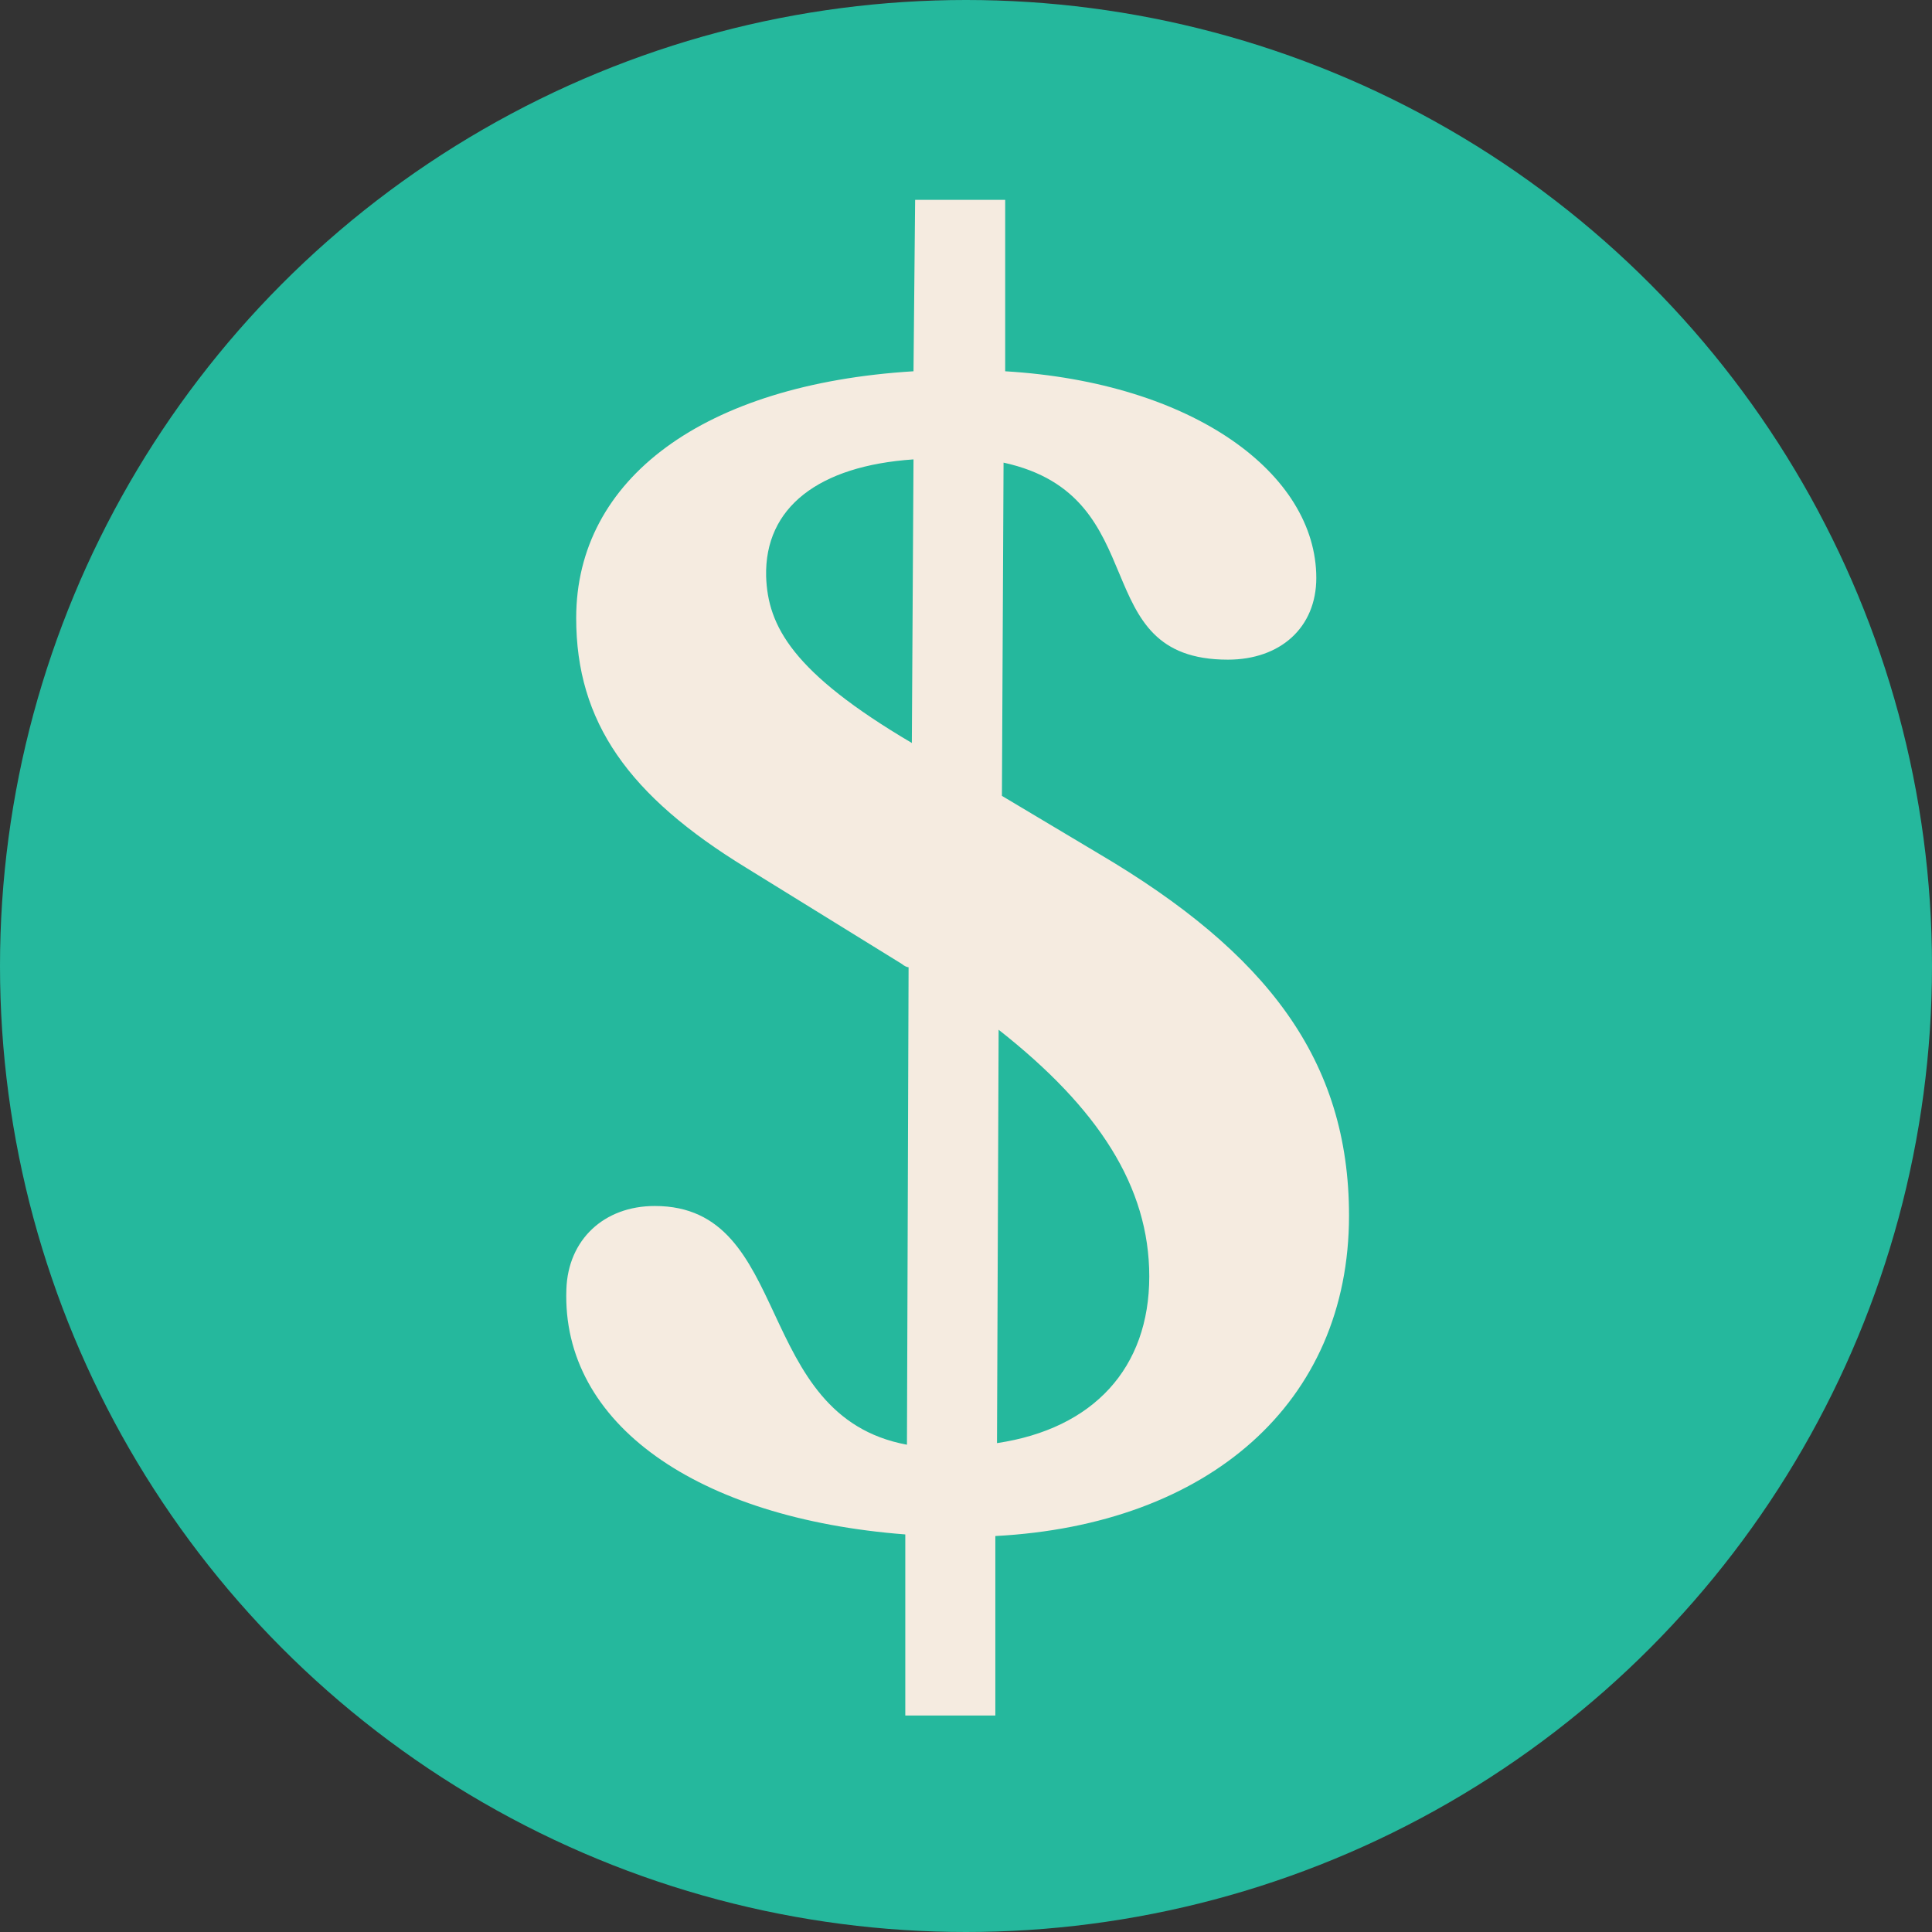
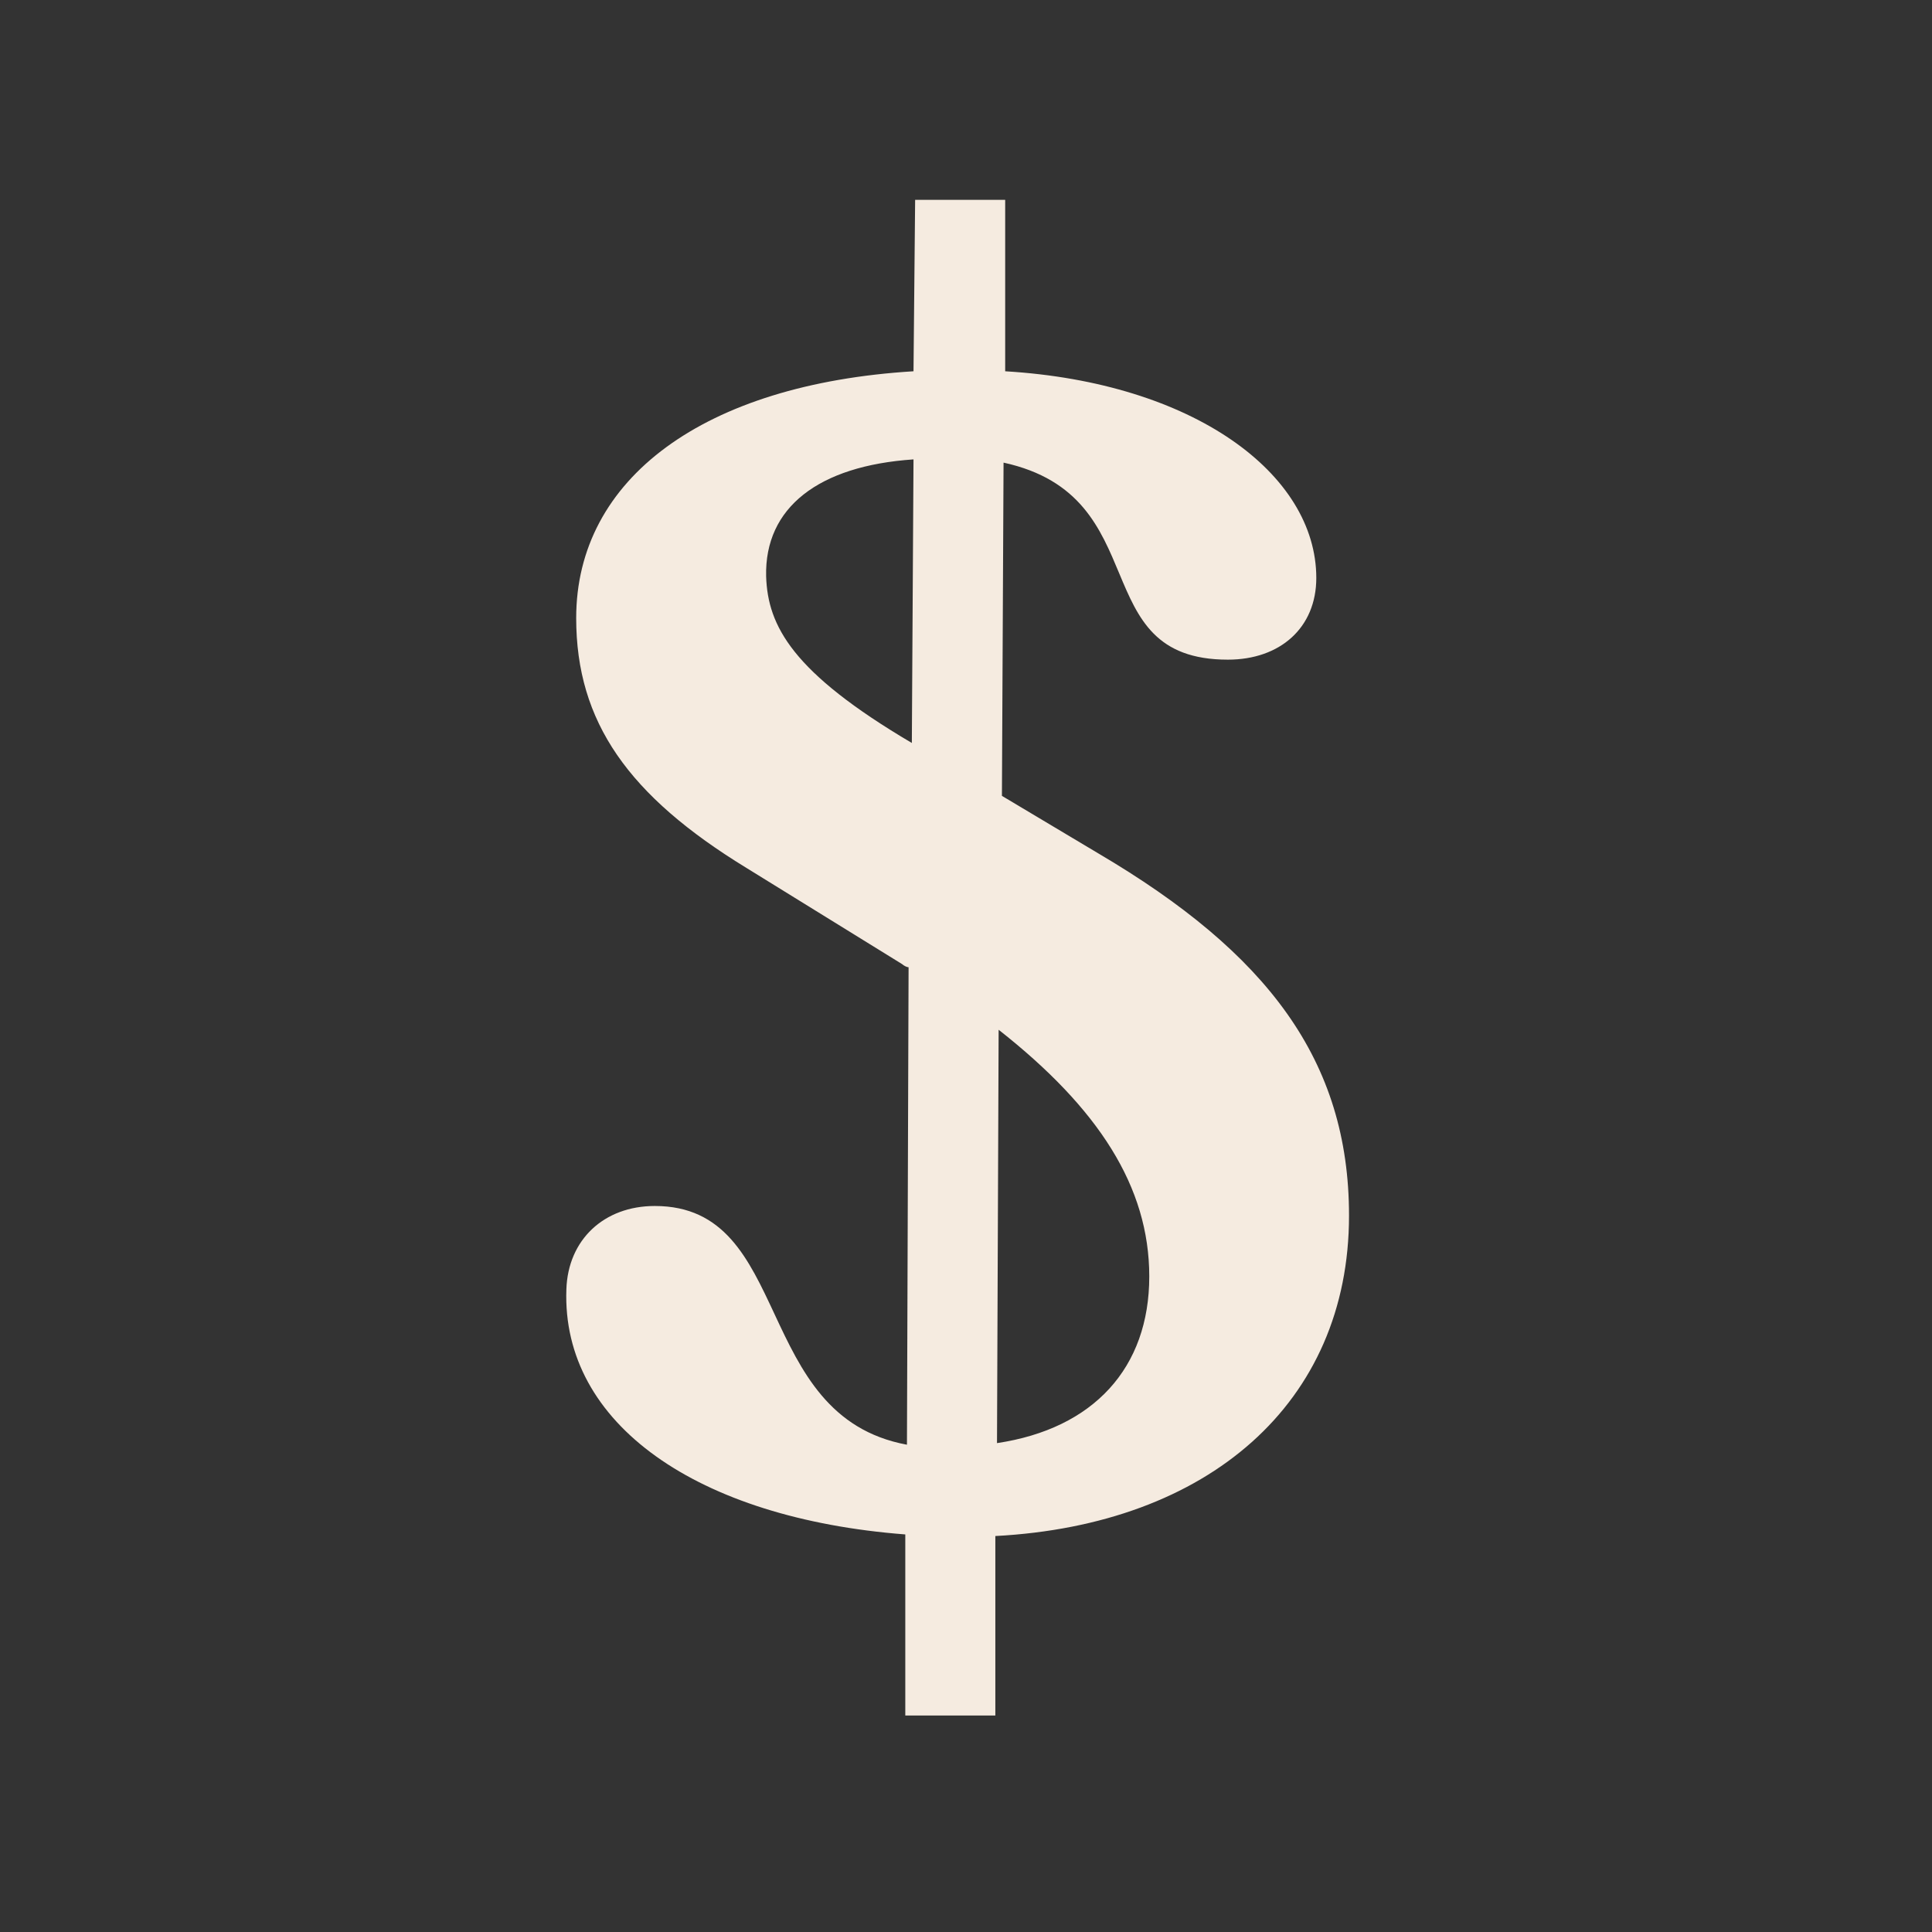
<svg xmlns="http://www.w3.org/2000/svg" width="64" height="64" viewBox="0 0 64 64" fill="none">
  <rect x="0" y="0" width="64" height="64" fill="#333333" stroke="none" />
-   <circle cx="32" cy="32" r="32" fill="#25B89D" />
  <path d="M44.688 40.269C44.688 35.121 41.976 31.565 36.39 28.274L33.19 26.364L33.244 15.325C38.342 16.439 35.901 21.852 40.675 21.852C42.41 21.852 43.604 20.791 43.604 19.146C43.604 15.696 39.536 12.671 33.298 12.299V6.621H30.315L30.261 12.299C23.318 12.724 19.087 15.855 19.087 20.473C19.087 23.922 20.823 26.364 24.728 28.752L29.881 31.936C29.935 31.989 30.044 32.042 30.098 32.042L30.044 47.858C24.891 46.903 26.301 39.95 21.691 39.95C20.009 39.95 18.816 41.065 18.762 42.71C18.599 47.168 23.101 50.3 29.989 50.83V56.828H32.972V50.883C40.024 50.512 44.688 46.478 44.688 40.269ZM25.379 19.093C25.325 16.811 27.115 15.431 30.261 15.218L30.206 24.612C26.247 22.277 25.433 20.738 25.379 19.093ZM33.027 47.805L33.081 34.112C36.39 36.713 38.071 39.313 38.071 42.285C38.071 45.311 36.227 47.328 33.027 47.805Z" fill="#F5EBE0" />
</svg>